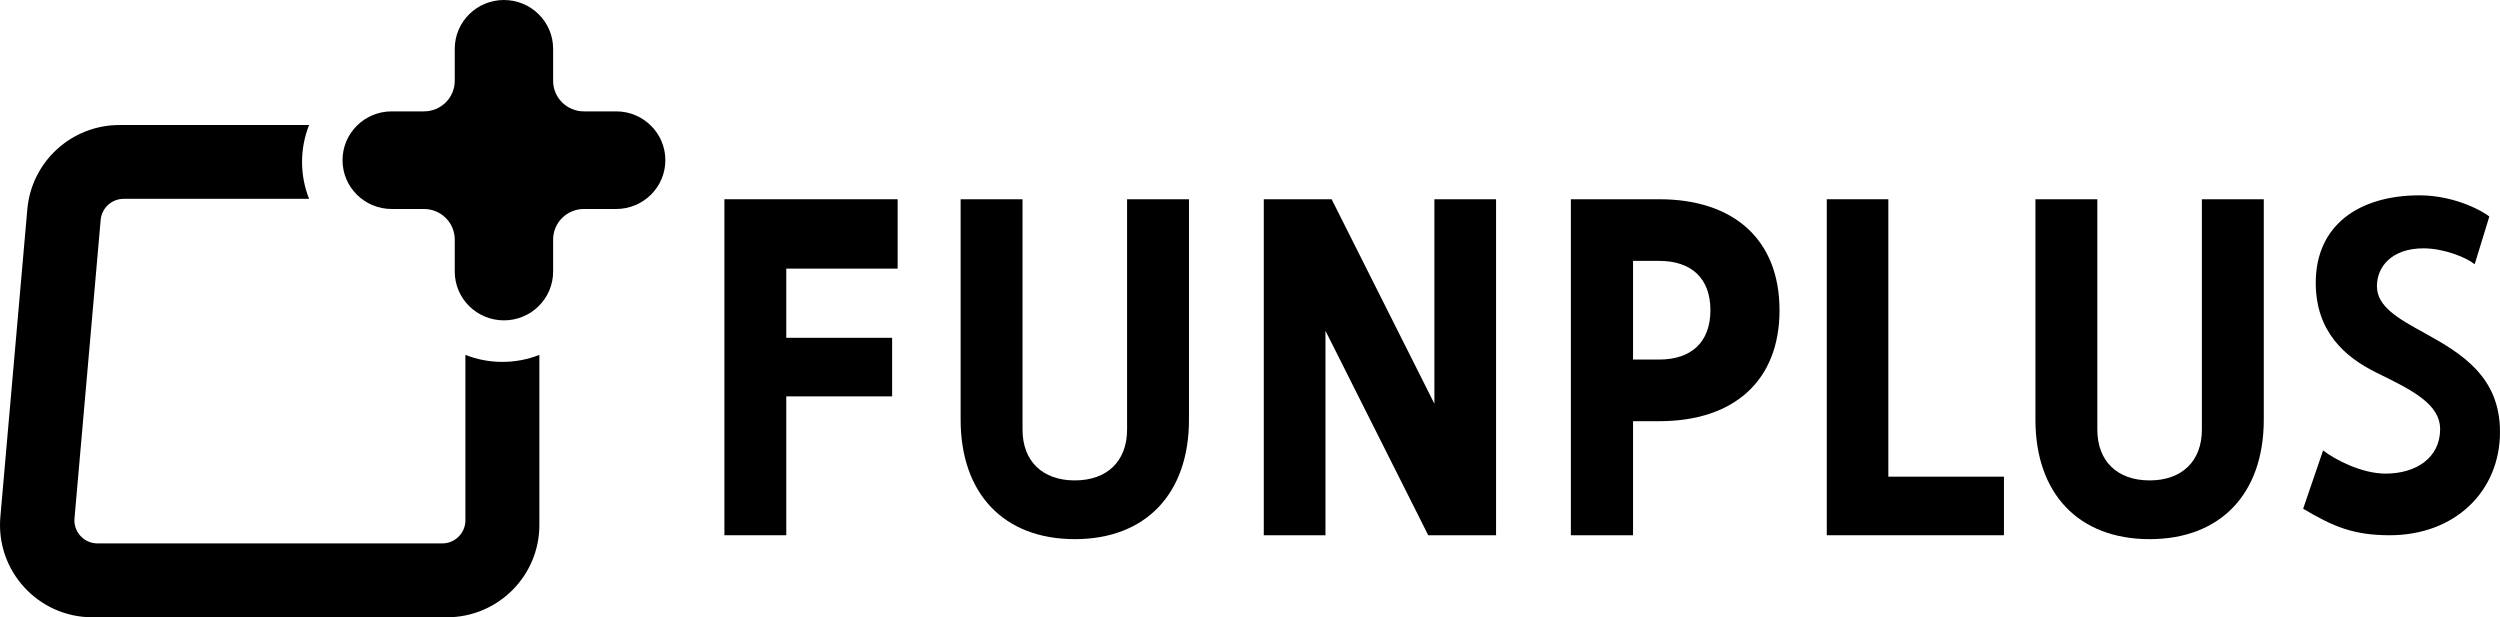
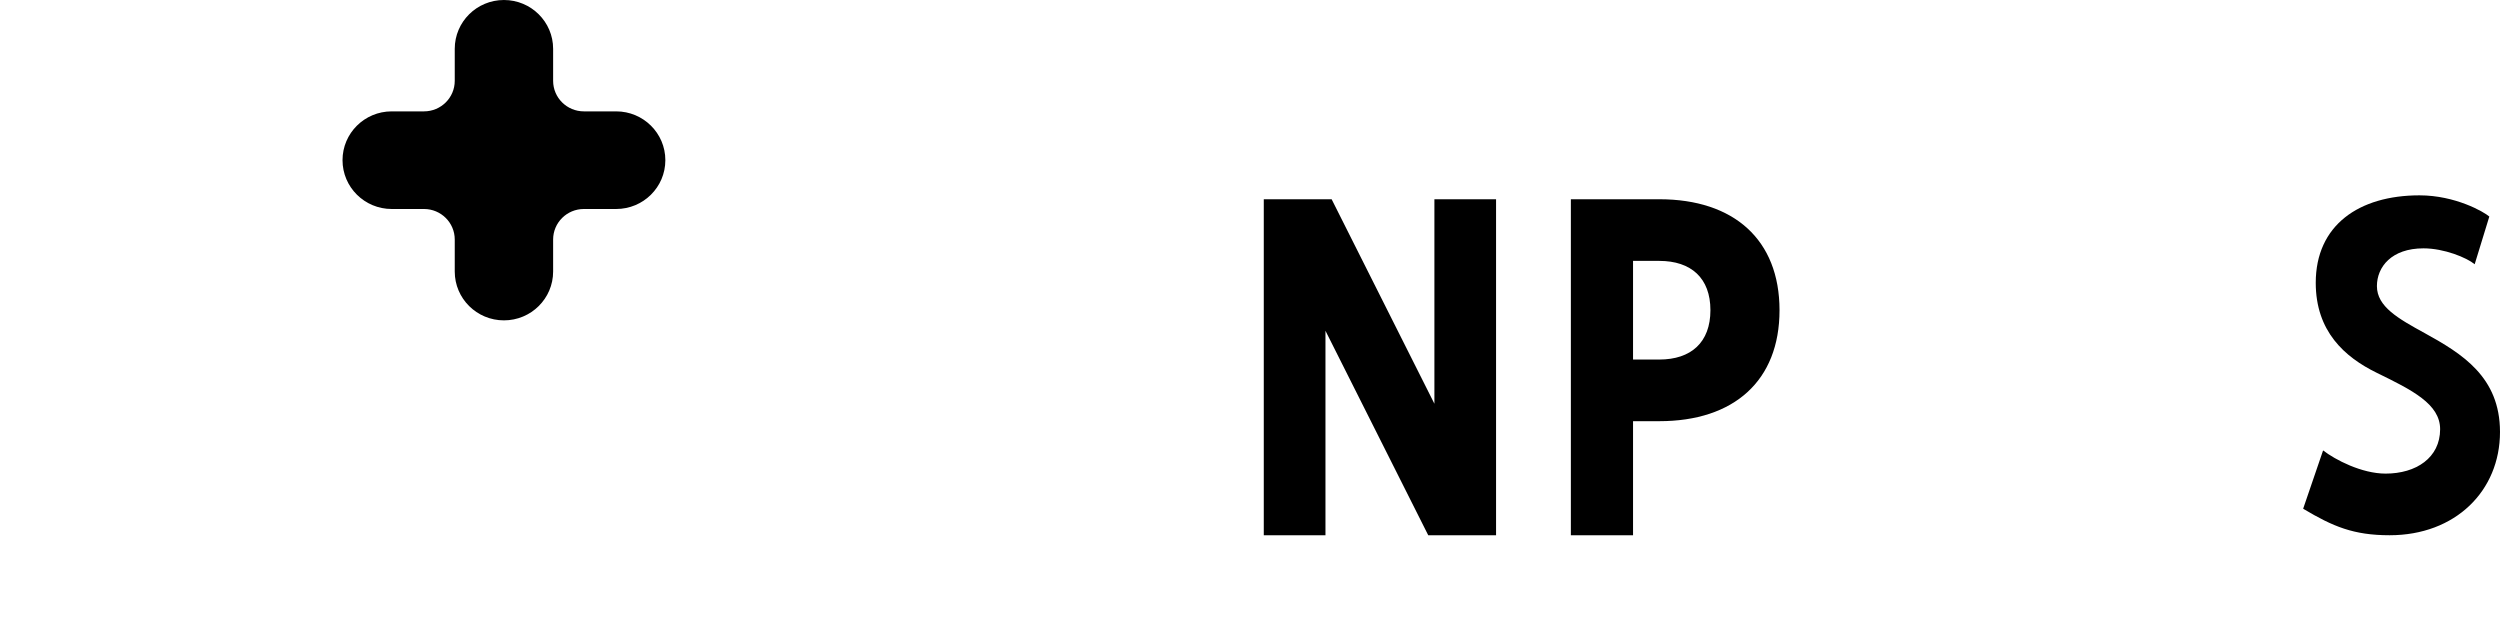
<svg xmlns="http://www.w3.org/2000/svg" width="405px" height="100px" viewBox="0 0 405 100" version="1.1">
  <title>FunPlus</title>
  <g id="页面-1" stroke="none" stroke-width="1" fill="none" fill-rule="evenodd">
    <g id="FunPlus" fill="#000000" fill-rule="nonzero">
-       <path d="M75.395,57.488 L75.395,84.295 C75.395,86.358 73.716,88.034 71.65,88.034 L15.798,88.034 C13.602,88.034 11.875,86.152 12.069,83.968 L16.308,35.623 C16.478,33.693 18.095,32.211 20.037,32.211 L50.074,32.211 C49.337,30.362 48.933,28.344 48.933,26.232 C48.933,24.121 49.337,22.102 50.074,20.253 L19.349,20.253 C11.584,20.253 5.105,26.18 4.426,33.903 L0.058,83.742 C-0.706,92.483 6.193,100 14.981,100 L72.398,100 C80.668,100 87.378,93.306 87.378,85.046 L87.378,57.488 C85.526,58.223 83.504,58.627 81.388,58.627 C79.273,58.627 77.247,58.223 75.395,57.488 Z" id="Path" />
      <path d="M99.819,18.042 L94.59,18.042 C91.838,18.042 89.607,15.827 89.607,13.097 L89.607,7.908 C89.607,3.539 86.04,0 81.638,0 C77.236,0 73.669,3.539 73.669,7.908 L73.669,13.097 C73.669,15.827 71.438,18.042 68.686,18.042 L63.457,18.042 C59.055,18.042 55.488,21.581 55.488,25.949 C55.488,30.318 59.055,33.857 63.457,33.857 L68.686,33.857 C71.438,33.857 73.669,36.071 73.669,38.802 L73.669,43.991 C73.669,48.359 77.236,51.899 81.638,51.899 C86.04,51.899 89.607,48.359 89.607,43.991 L89.607,38.802 C89.607,36.071 91.838,33.857 94.59,33.857 L99.819,33.857 C104.221,33.857 107.787,30.318 107.787,25.949 C107.787,21.581 104.221,18.042 99.819,18.042 Z" id="Path" />
      <path d="M392.816,53.972 C388.505,51.61 385.06,49.677 385.06,46.351 C385.06,43.237 387.432,40.232 392.602,40.232 C395.942,40.232 399.604,41.734 400.898,42.807 L403.27,35.081 C402.407,34.329 397.777,31.646 391.957,31.646 C382.152,31.646 375.151,36.475 375.151,45.812 C375.151,53.647 379.785,57.833 385.064,60.409 C390.775,63.197 395.3,65.451 395.3,69.533 C395.3,74.149 391.421,76.725 386.468,76.725 C382.588,76.725 378.281,74.471 376.341,72.968 L373.11,82.414 C377.958,85.311 381.297,86.709 387.117,86.709 C397.785,86.709 405,79.517 405,69.967 C404.992,61.056 398.85,57.299 392.816,53.972 Z" id="Path" />
      <path d="M268.804,32.278 L264.553,32.278 L257.503,32.278 L254.48,32.278 L254.48,86.709 L264.553,86.709 L264.553,68.232 L268.808,68.232 C280.895,68.232 288.283,61.684 288.283,50.257 C288.279,38.827 280.891,32.278 268.804,32.278 Z M268.804,58.246 L264.553,58.246 L264.553,42.265 L268.808,42.265 C273.956,42.265 277.089,45.04 277.089,50.253 C277.085,55.471 273.952,58.246 268.804,58.246 Z" id="Shape" />
-       <polygon id="Path" points="305.911 32.278 295.937 32.278 295.937 86.709 299.484 86.709 305.911 86.709 324.638 86.709 324.638 77.22 305.911 77.22" />
      <polygon id="Path" points="232.373 65.405 215.725 32.278 204.732 32.278 204.732 86.709 214.725 86.709 214.725 53.586 231.374 86.709 242.362 86.709 242.362 32.278 232.373 32.278" />
-       <path d="M182.586,69.596 C182.586,74.712 179.353,77.826 174.118,77.826 C168.883,77.826 165.65,74.712 165.65,69.596 L165.65,32.278 L155.622,32.278 L155.622,67.986 C155.622,79.999 162.64,87.342 174.118,87.342 C185.596,87.342 192.614,79.999 192.614,67.986 L192.614,32.278 L182.586,32.278 L182.586,69.596 Z" id="Path" />
-       <path d="M356.704,69.596 C356.704,74.712 353.471,77.826 348.236,77.826 C343.001,77.826 339.768,74.712 339.768,69.596 L339.768,32.278 L329.74,32.278 L329.74,67.986 C329.74,79.999 336.758,87.342 348.236,87.342 C359.714,87.342 366.732,79.999 366.732,67.986 L366.732,32.278 L356.704,32.278 L356.704,69.596 Z" id="Path" />
-       <polygon id="Path" points="120.139 32.278 117.354 32.278 117.354 86.709 127.376 86.709 127.376 64.212 144.524 64.212 144.524 54.723 127.376 54.723 127.376 43.515 145.417 43.515 145.417 32.278 127.376 32.278" />
    </g>
  </g>
</svg>